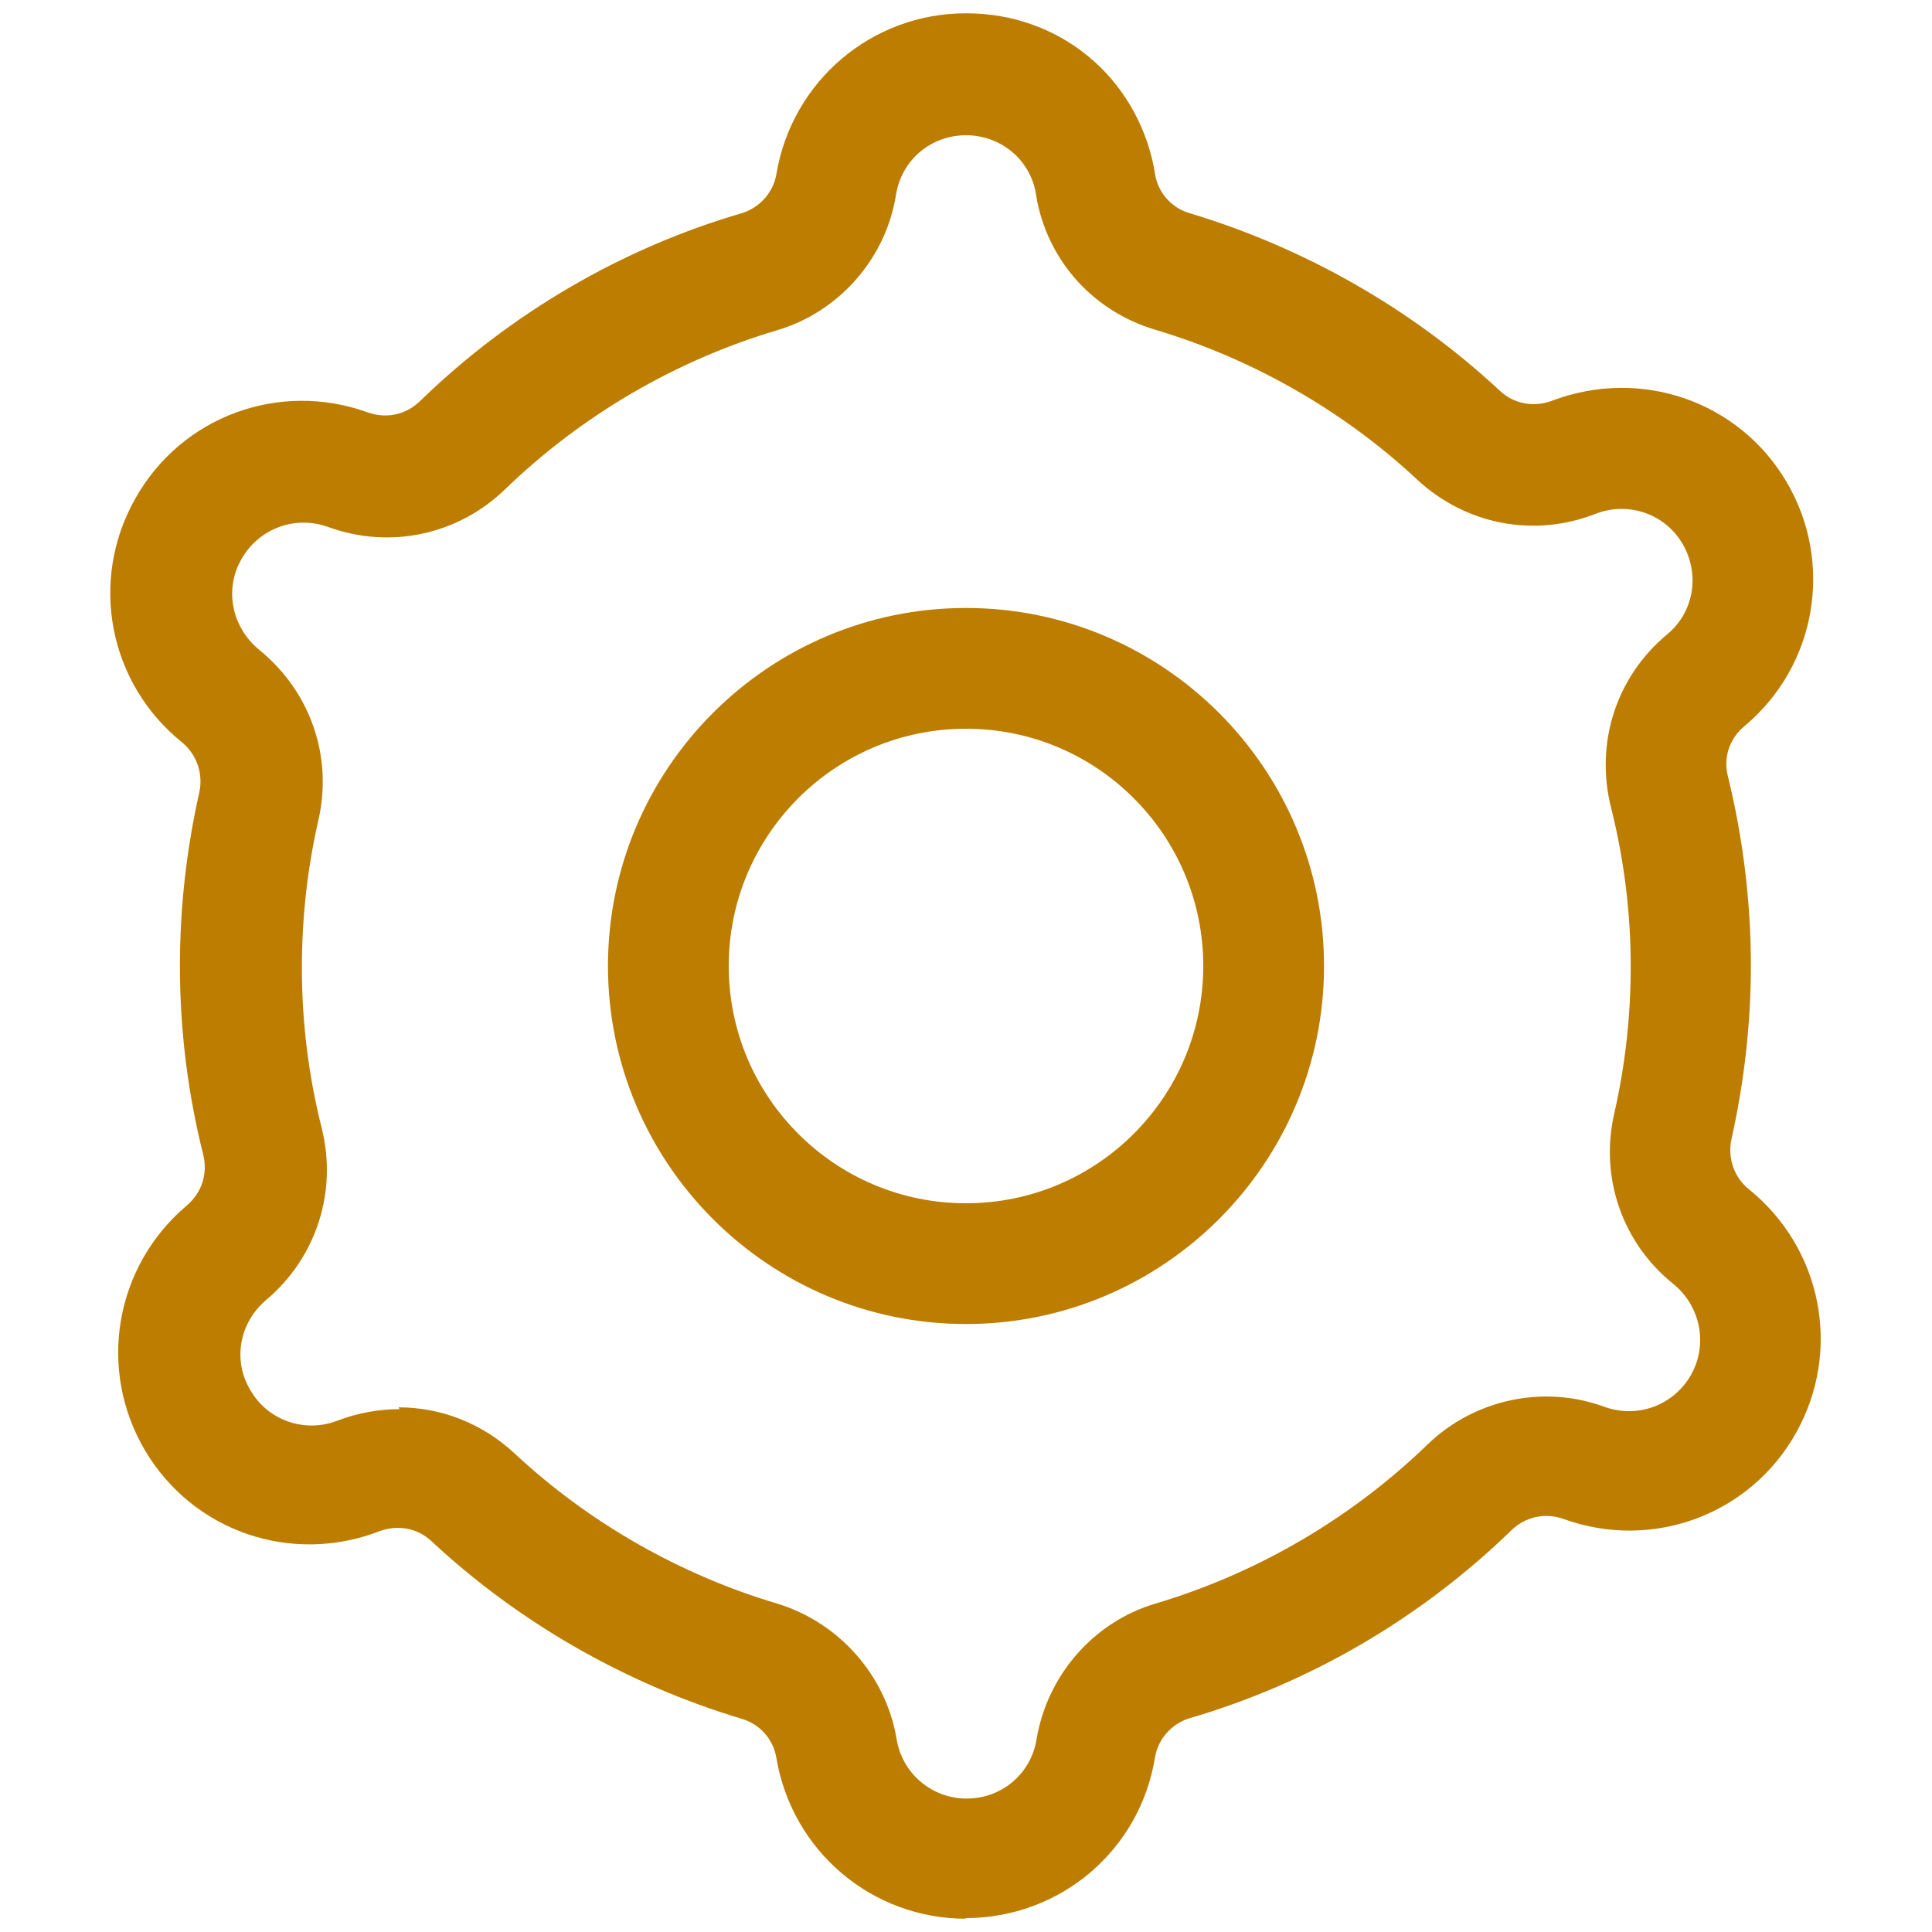
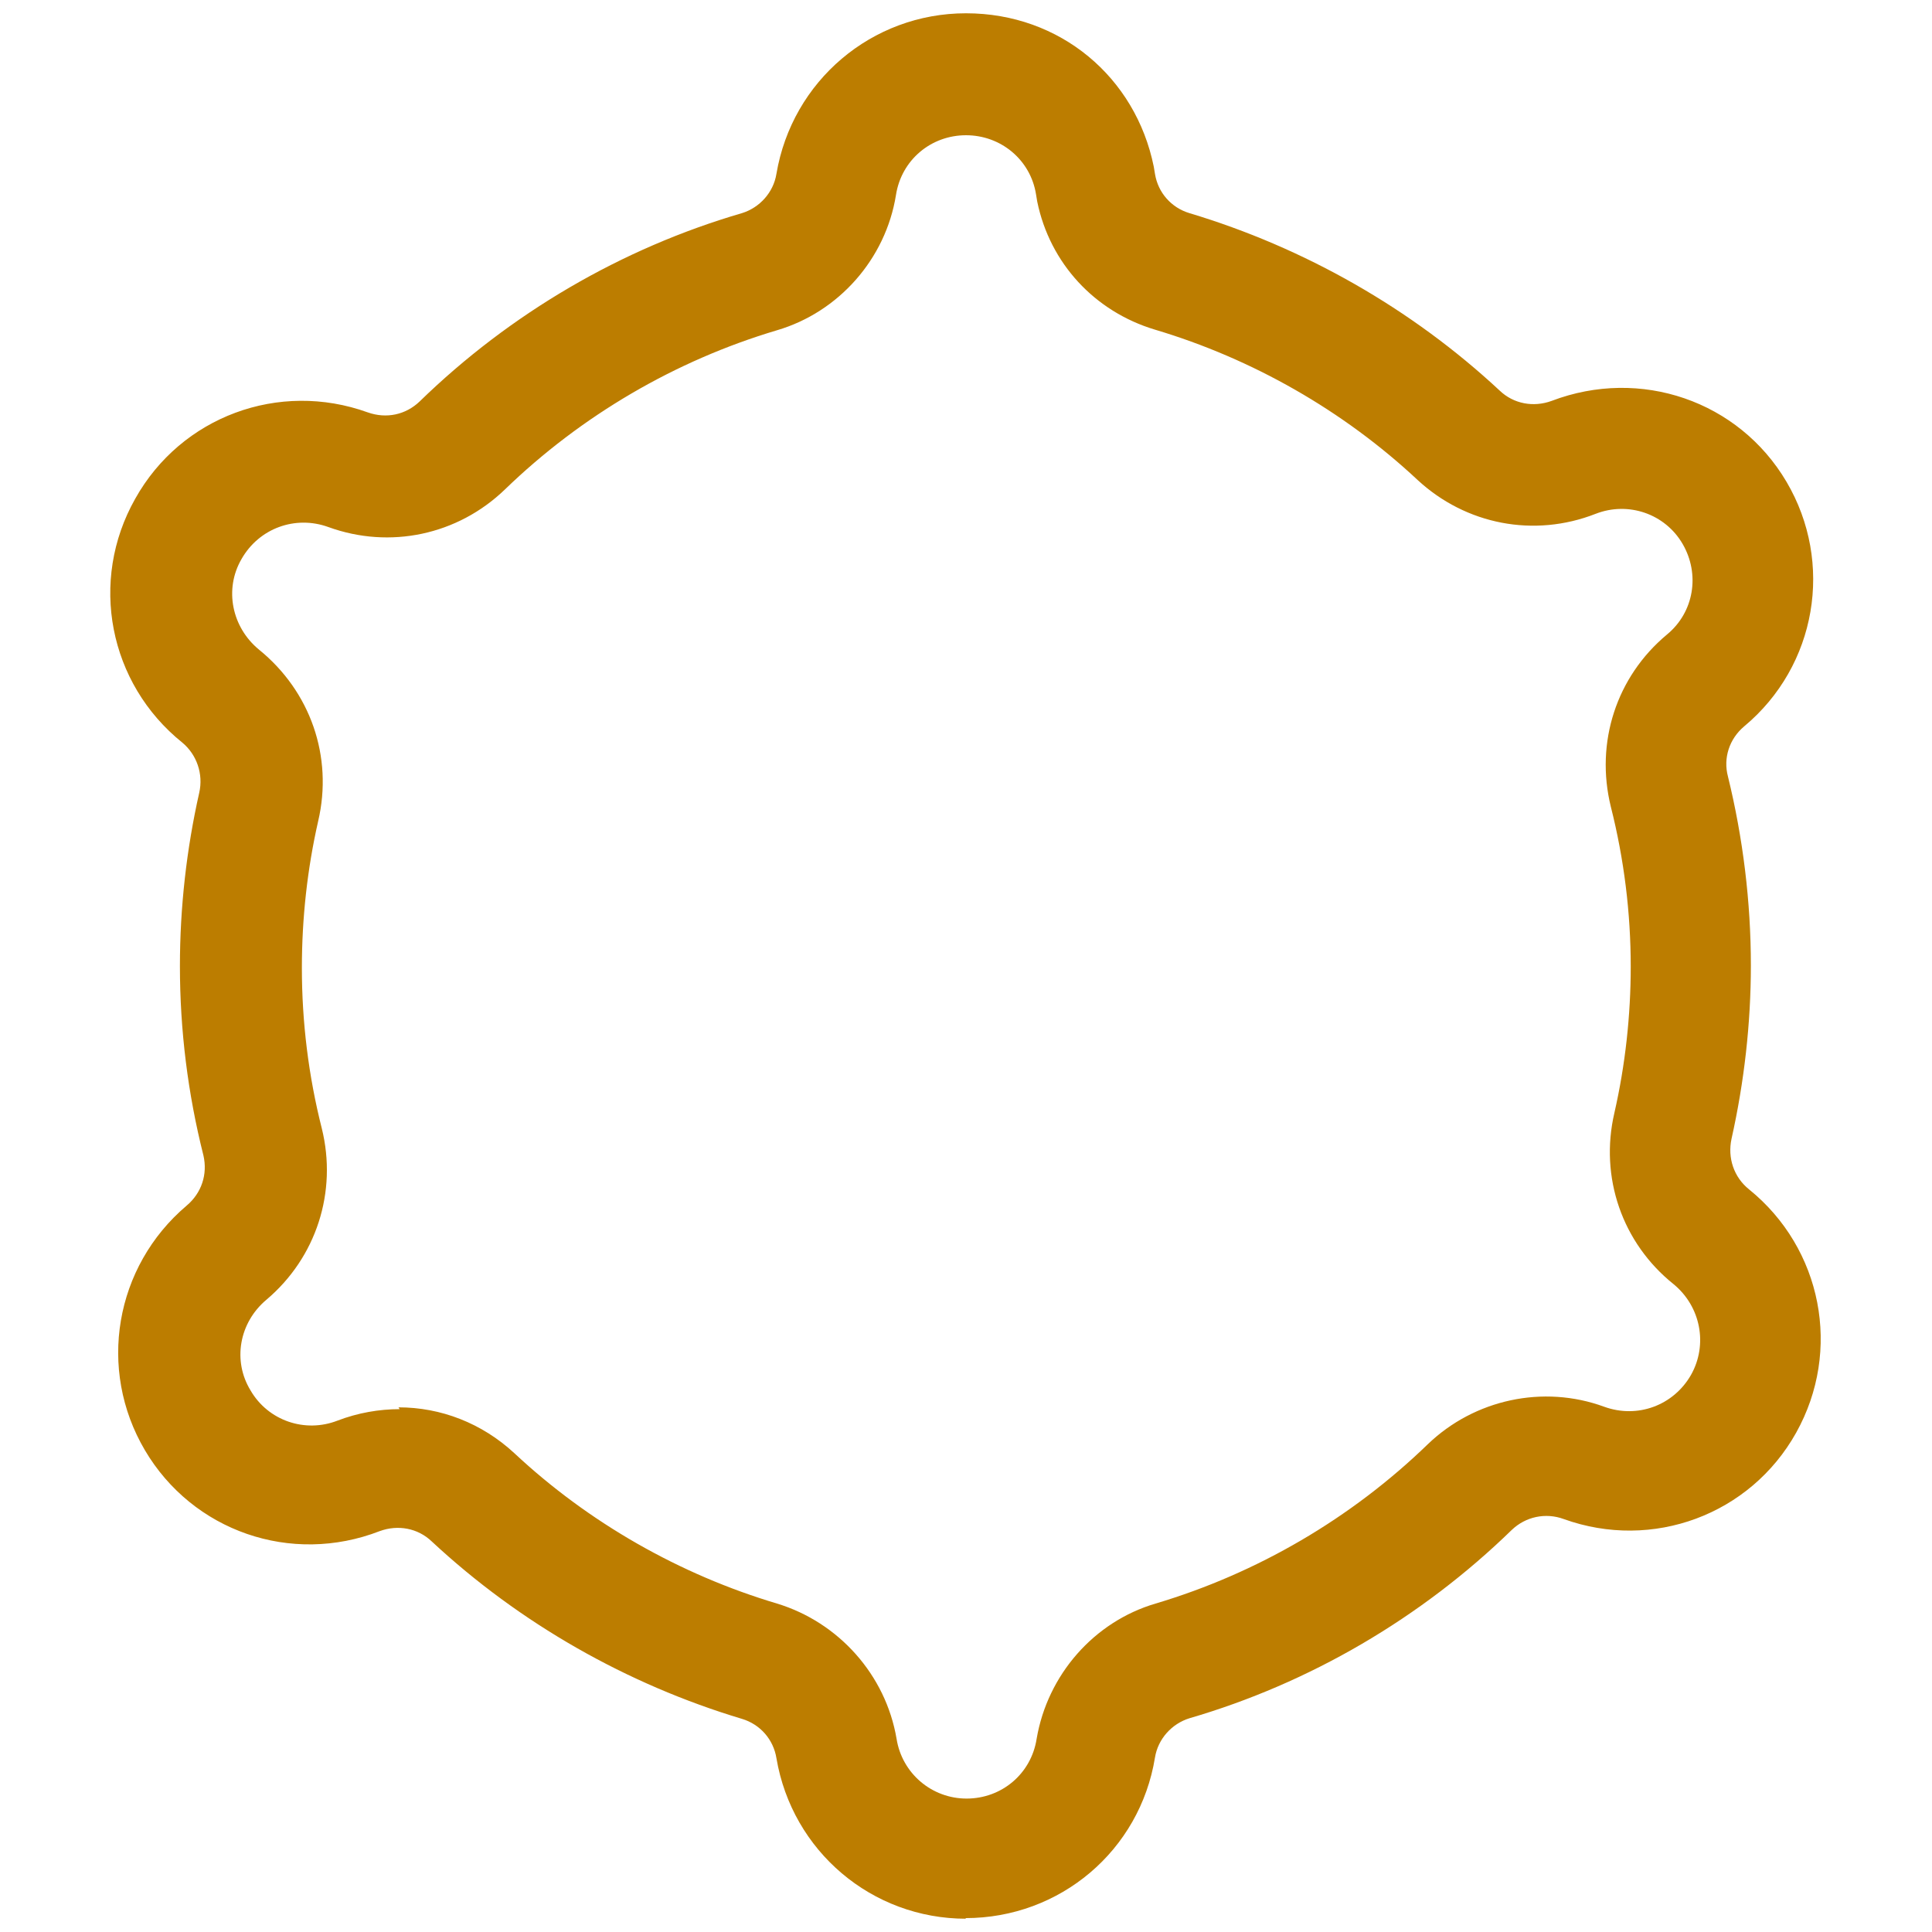
<svg xmlns="http://www.w3.org/2000/svg" id="Layer_1" data-name="Layer 1" viewBox="0 0 32 32">
  <defs>
    <style>
      .cls-1 {
        fill: #bc7d00;
      }
    </style>
  </defs>
-   <path class="cls-1" d="M16,21.93c-3.27,0-5.93-2.66-5.93-5.93s2.66-5.93,5.93-5.93,5.93,2.66,5.93,5.93-2.66,5.93-5.93,5.93ZM16,12.07c-2.17,0-3.93,1.76-3.93,3.93s1.76,3.93,3.93,3.93,3.93-1.76,3.93-3.93-1.76-3.93-3.93-3.93Z" />
  <path class="cls-1" d="M16,31.78c-1.56,0-2.88-1.12-3.14-2.66-.05-.31-.27-.56-.57-.65-1.9-.57-3.68-1.58-5.14-2.94-.23-.22-.56-.28-.86-.17-1.47.57-3.1,0-3.89-1.34-.79-1.34-.5-3.04.69-4.05.25-.21.35-.52.28-.83-.26-1.03-.39-2.08-.39-3.14,0-.97.11-1.94.32-2.87.07-.31-.04-.63-.28-.83-1.22-.98-1.55-2.68-.78-4.04.76-1.36,2.38-1.96,3.85-1.43.31.11.63.04.86-.18,1.5-1.46,3.35-2.54,5.34-3.12.29-.09.52-.34.57-.65.26-1.54,1.58-2.66,3.14-2.66s2.81,1.06,3.11,2.54l.02.12c.05.31.27.56.57.65,1.9.57,3.68,1.58,5.14,2.94.23.22.56.28.86.17,1.47-.56,3.1,0,3.89,1.34s.5,3.05-.7,4.05c-.25.21-.35.53-.27.83.25,1.02.38,2.08.38,3.13,0,.96-.11,1.93-.32,2.87-.07.32.04.64.29.84,1.21.98,1.54,2.67.78,4.03h0c-.76,1.36-2.38,1.96-3.85,1.43-.3-.11-.63-.04-.86.18-1.5,1.46-3.35,2.54-5.34,3.12-.29.09-.52.34-.57.65-.25,1.54-1.57,2.66-3.14,2.66ZM6.6,23.31c.7,0,1.38.26,1.92.76,1.23,1.15,2.74,2.01,4.35,2.49,1.02.31,1.8,1.18,1.98,2.24.09.57.58.99,1.16.99s1.07-.41,1.16-.99c.18-1.06.95-1.94,1.97-2.24,1.68-.5,3.24-1.41,4.51-2.64.77-.74,1.91-.99,2.92-.62.55.2,1.15-.02,1.44-.53h0c.28-.5.16-1.13-.29-1.5-.85-.68-1.23-1.77-.98-2.84.18-.79.27-1.61.27-2.42,0-.89-.11-1.78-.33-2.65-.26-1.06.09-2.15.93-2.85.45-.37.55-1,.26-1.5-.29-.5-.9-.71-1.44-.5-1.02.4-2.15.18-2.95-.56-1.23-1.15-2.74-2.01-4.35-2.49-1-.3-1.74-1.1-1.95-2.12l-.02-.12c-.09-.57-.58-.98-1.16-.98s-1.07.41-1.16.99c-.17,1.06-.95,1.94-1.97,2.24-1.68.5-3.24,1.41-4.51,2.64-.78.75-1.9.99-2.92.62-.55-.2-1.15.02-1.44.53-.29.5-.16,1.13.29,1.5.85.69,1.23,1.77.98,2.84-.18.79-.27,1.61-.27,2.43,0,.9.11,1.79.33,2.66.26,1.05-.09,2.14-.92,2.84-.45.38-.56,1.01-.26,1.5.29.5.9.71,1.44.5.34-.13.69-.19,1.03-.19Z" />
</svg>